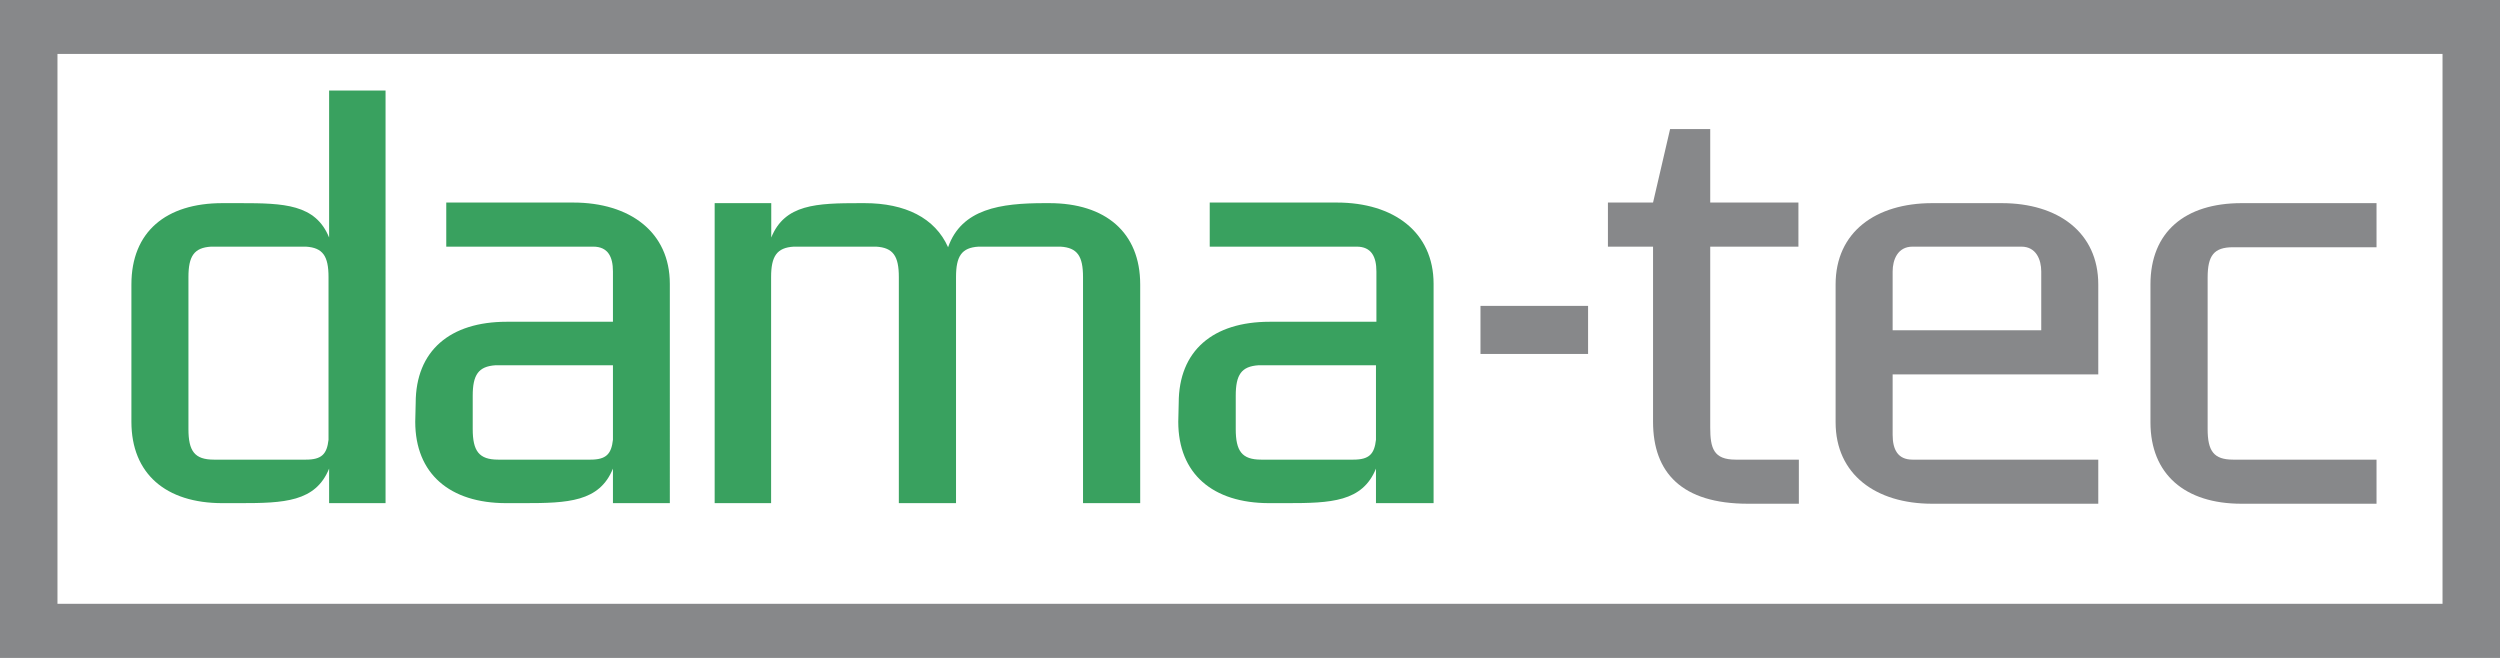
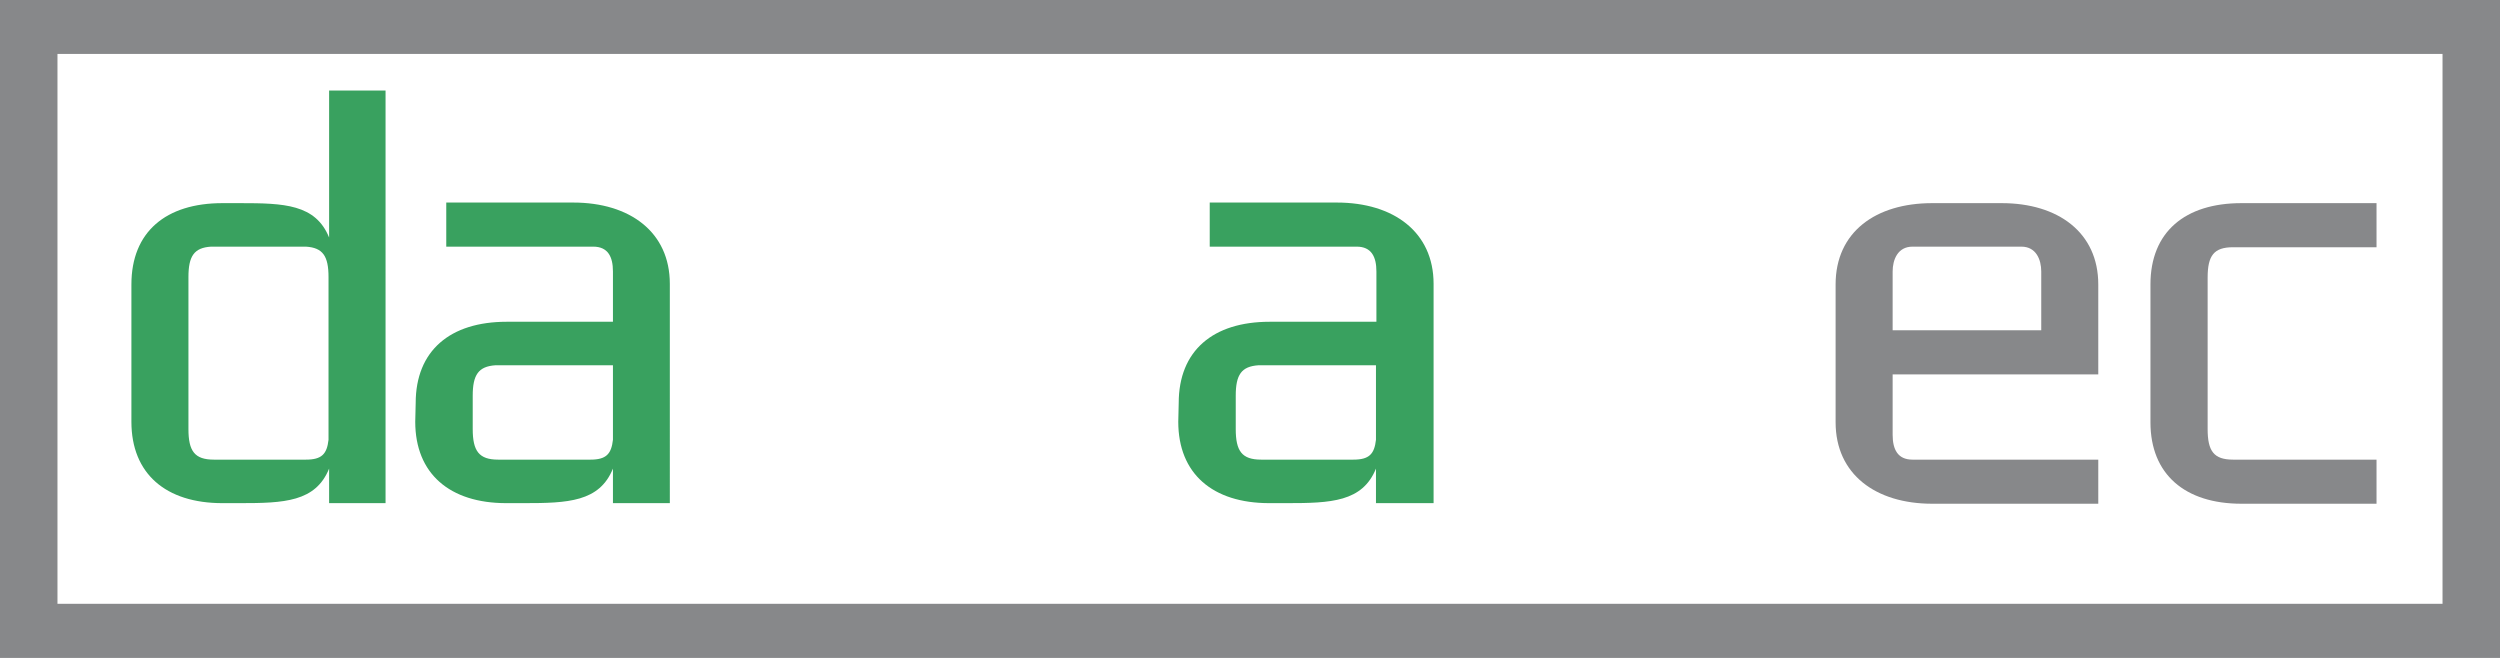
<svg xmlns="http://www.w3.org/2000/svg" id="Ebene_1" data-name="Ebene 1" viewBox="0 0 170.08 44.76">
  <defs>
    <style>
      .cls-1 {
        fill: #87888a;
      }

      .cls-2 {
        fill: #39a15f;
      }
    </style>
  </defs>
  <path class="cls-1" d="M3.91,3.67H166.17V41.08H3.91ZM0,44.76H170.08V0H0Z" />
  <path class="cls-2" d="M22.35,18.85c0-1.42-.38-2-1.54-2.07H14.36c-1.16.07-1.54.65-1.54,2.07V29.19c0,1.5.42,2.08,1.73,2.08h6.26c1.08,0,1.43-.38,1.54-1.35Zm3.88,15.38H22.39V31.88c-.92,2.27-3.07,2.35-6.07,2.35H15.13c-3.85,0-6.19-2-6.19-5.54V19.35c0-3.57,2.34-5.53,6.19-5.53h1.19c3,0,5.15.07,6.07,2.34v-10h3.84Z" />
  <path class="cls-2" d="M33.86,31.27h6.31c1.07,0,1.42-.38,1.53-1.35V24.85h-8c-1.15.08-1.54.65-1.54,2.07v2.27c0,1.5.43,2.08,1.73,2.08m-5.61-3.85c0-3.57,2.35-5.53,6.19-5.53H41.7V18.47c0-1-.34-1.69-1.34-1.69h-10v-3H39c3.84,0,6.57,2,6.57,5.53V34.23H41.7V31.88c-.92,2.27-3.07,2.35-6.07,2.35H34.44c-3.84,0-6.19-2-6.19-5.54Z" />
-   <path class="cls-2" d="M48.62,13.82h3.85v2.34c.92-2.27,3.07-2.34,6.07-2.34h.27c2.77,0,4.8,1,5.69,3,.92-2.62,3.57-3,6.57-3h.31c3.84,0,6.19,2,6.19,5.53V34.23H73.68V18.85c0-1.42-.38-2-1.53-2.07H66.57c-1.15.07-1.53.65-1.53,2.07V34.23H61.15V18.85c0-1.42-.38-2-1.54-2.07H54c-1.15.07-1.54.65-1.54,2.07V34.23H48.62Z" />
  <path class="cls-2" d="M85.77,31.27h6.3c1.08,0,1.43-.38,1.54-1.35V24.85h-8c-1.16.08-1.54.65-1.54,2.07v2.27c0,1.5.42,2.08,1.73,2.08m-5.61-3.85c0-3.57,2.34-5.53,6.19-5.53h7.26V18.47c0-1-.34-1.69-1.34-1.69h-10v-3h8.65c3.85,0,6.58,2,6.58,5.53V34.23H93.61V31.88c-.92,2.27-3.07,2.35-6.07,2.35H86.35c-3.85,0-6.19-2-6.19-5.54Z" />
-   <rect class="cls-1" x="100.72" y="20.81" width="7.32" height="3.27" />
-   <path class="cls-1" d="M116.35,16.78v12.3c0,1.42.23,2.19,1.73,2.19h4.3v3h-3.46c-4.5,0-6.46-2.11-6.46-5.58V16.78h-3.07v-3h3.07l1.16-5h2.73v5h6v3Z" />
  <path class="cls-1" d="M138.87,18.47c0-.81-.35-1.69-1.35-1.69h-7.41c-1,0-1.35.88-1.35,1.69v4h10.11Zm-10.11,7v4.11c0,1,.35,1.69,1.35,1.69h12.64v3h-11.3c-3.84,0-6.57-2-6.57-5.54V19.35c0-3.57,2.73-5.53,6.57-5.53h4.73c3.84,0,6.57,2,6.57,5.53v6.12Z" />
  <path class="cls-1" d="M151.92,31.27h9.76v3h-9.19c-3.84,0-6.19-2-6.19-5.54V19.35c0-3.57,2.35-5.53,6.19-5.53h9.19v3h-9.76c-1.31,0-1.73.57-1.73,2.07V29.19c0,1.5.42,2.08,1.73,2.08" />
</svg>